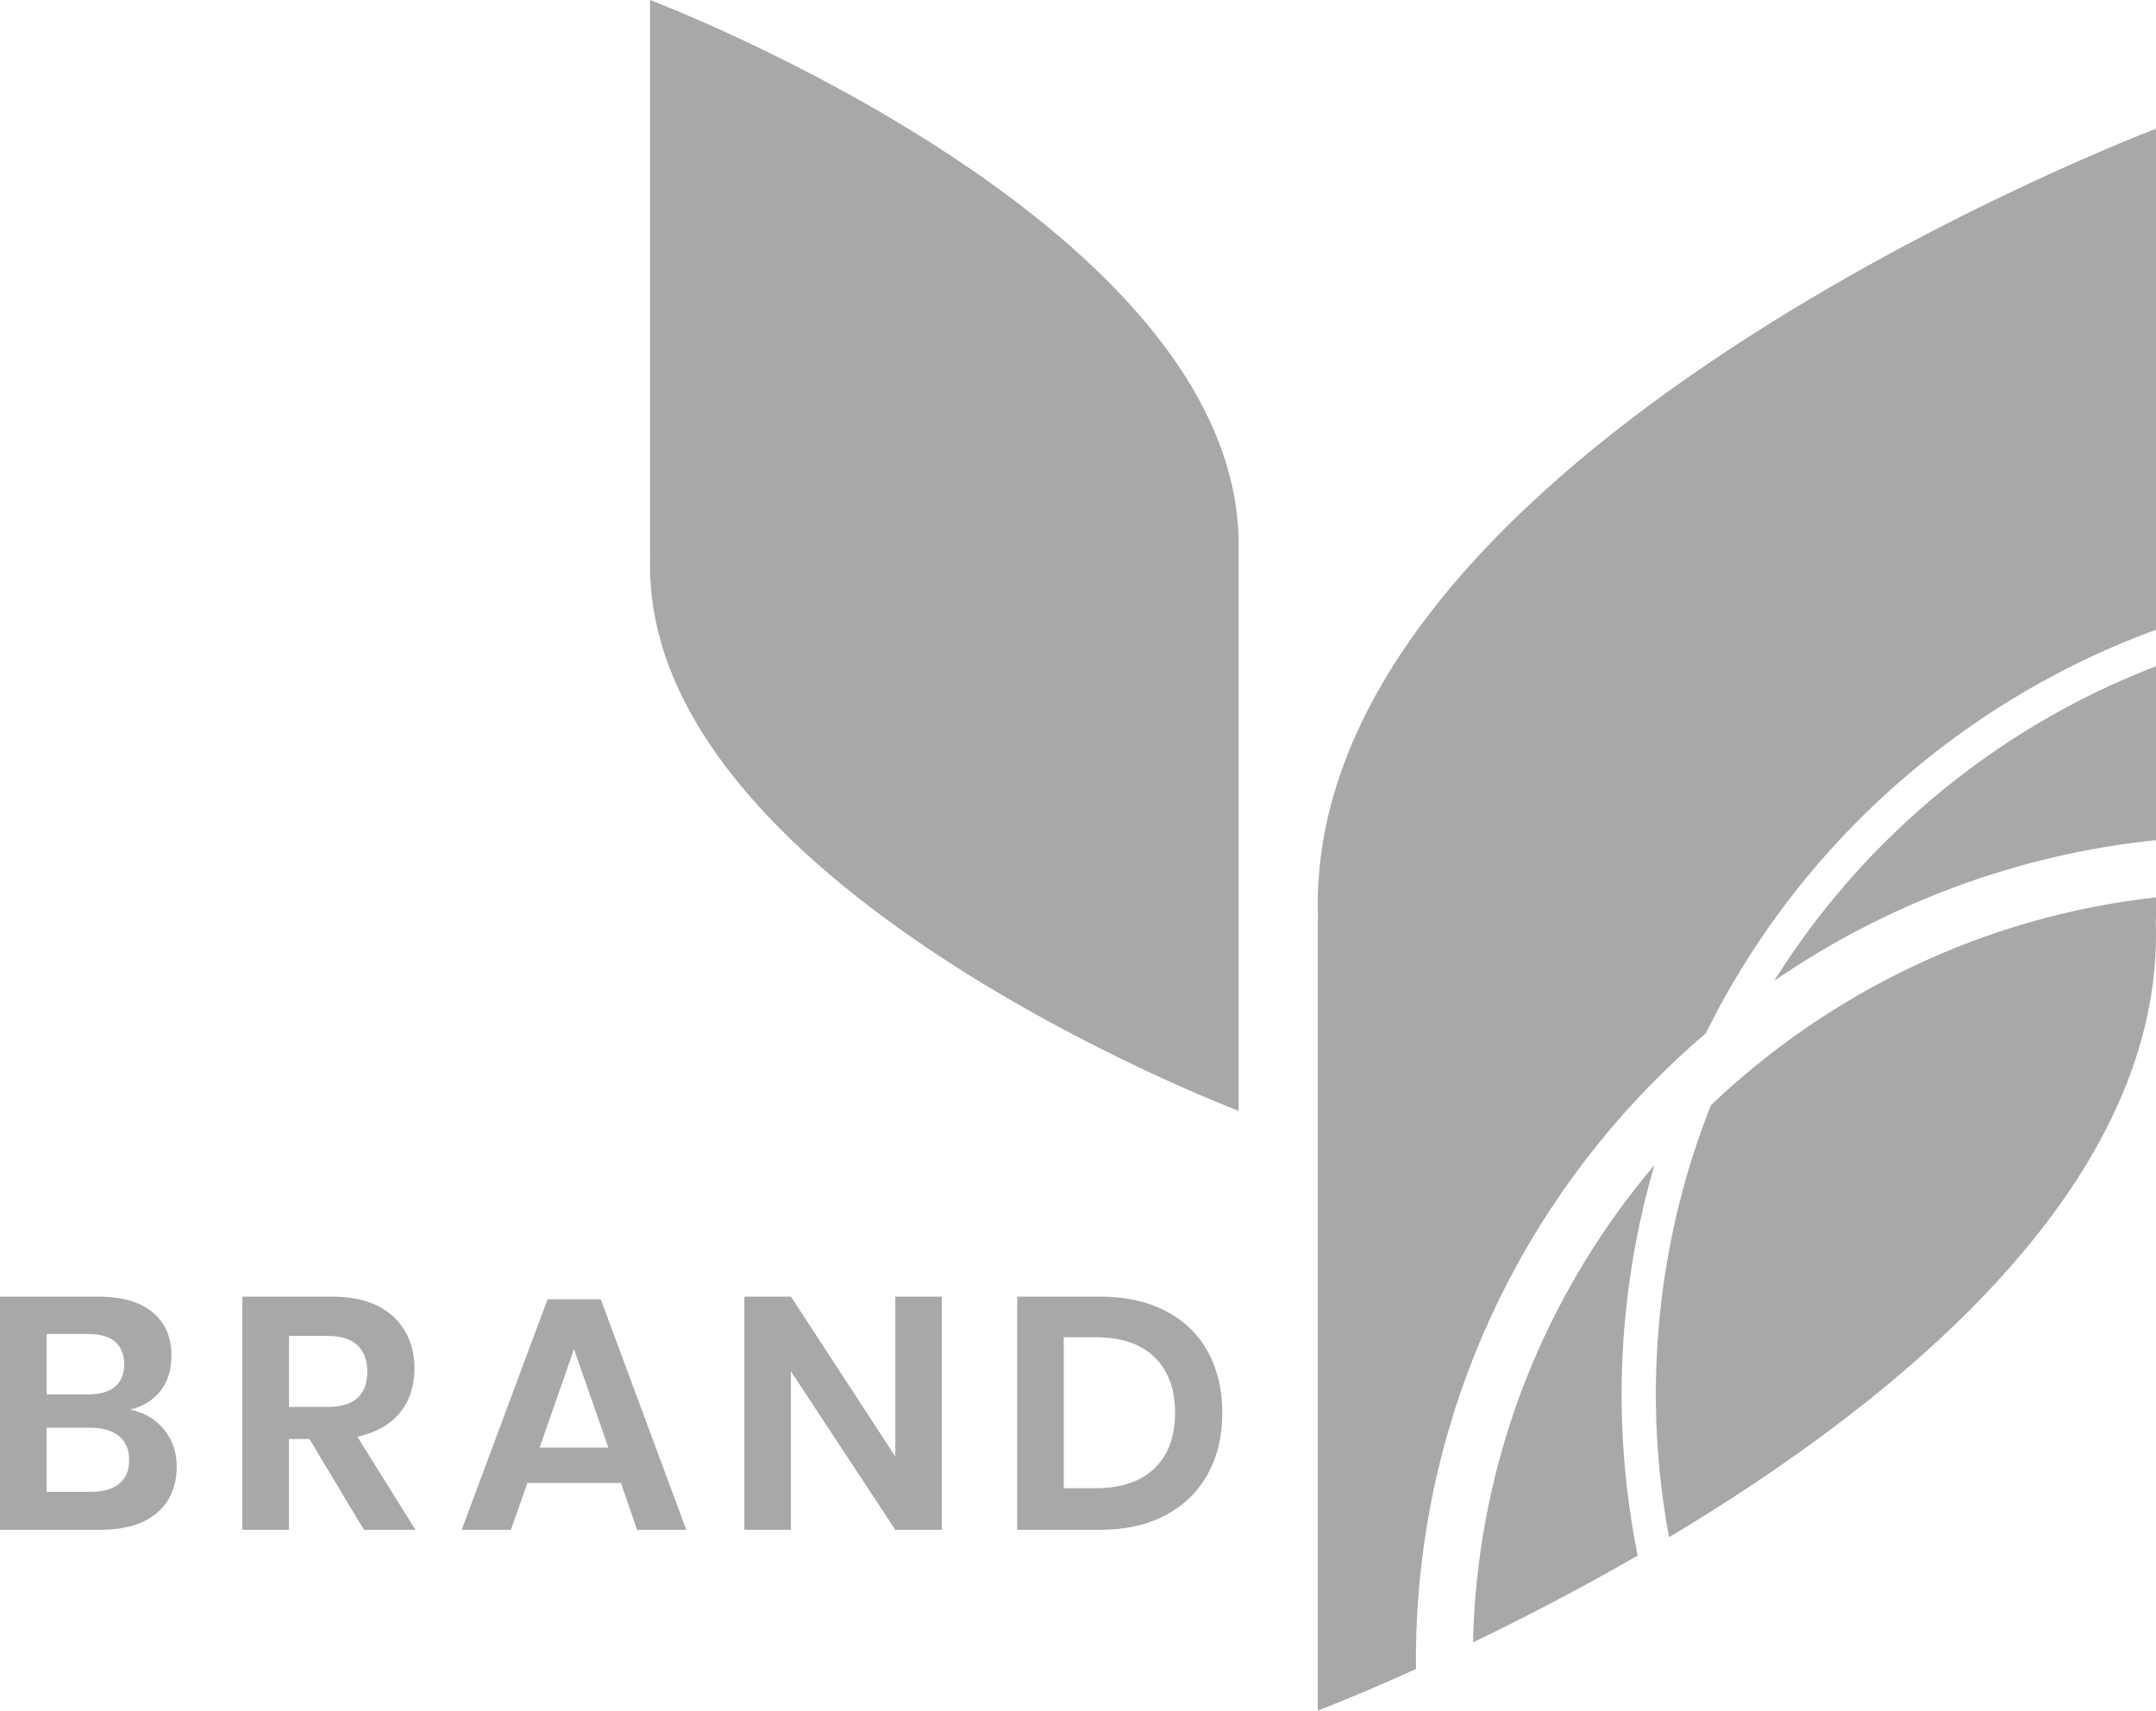
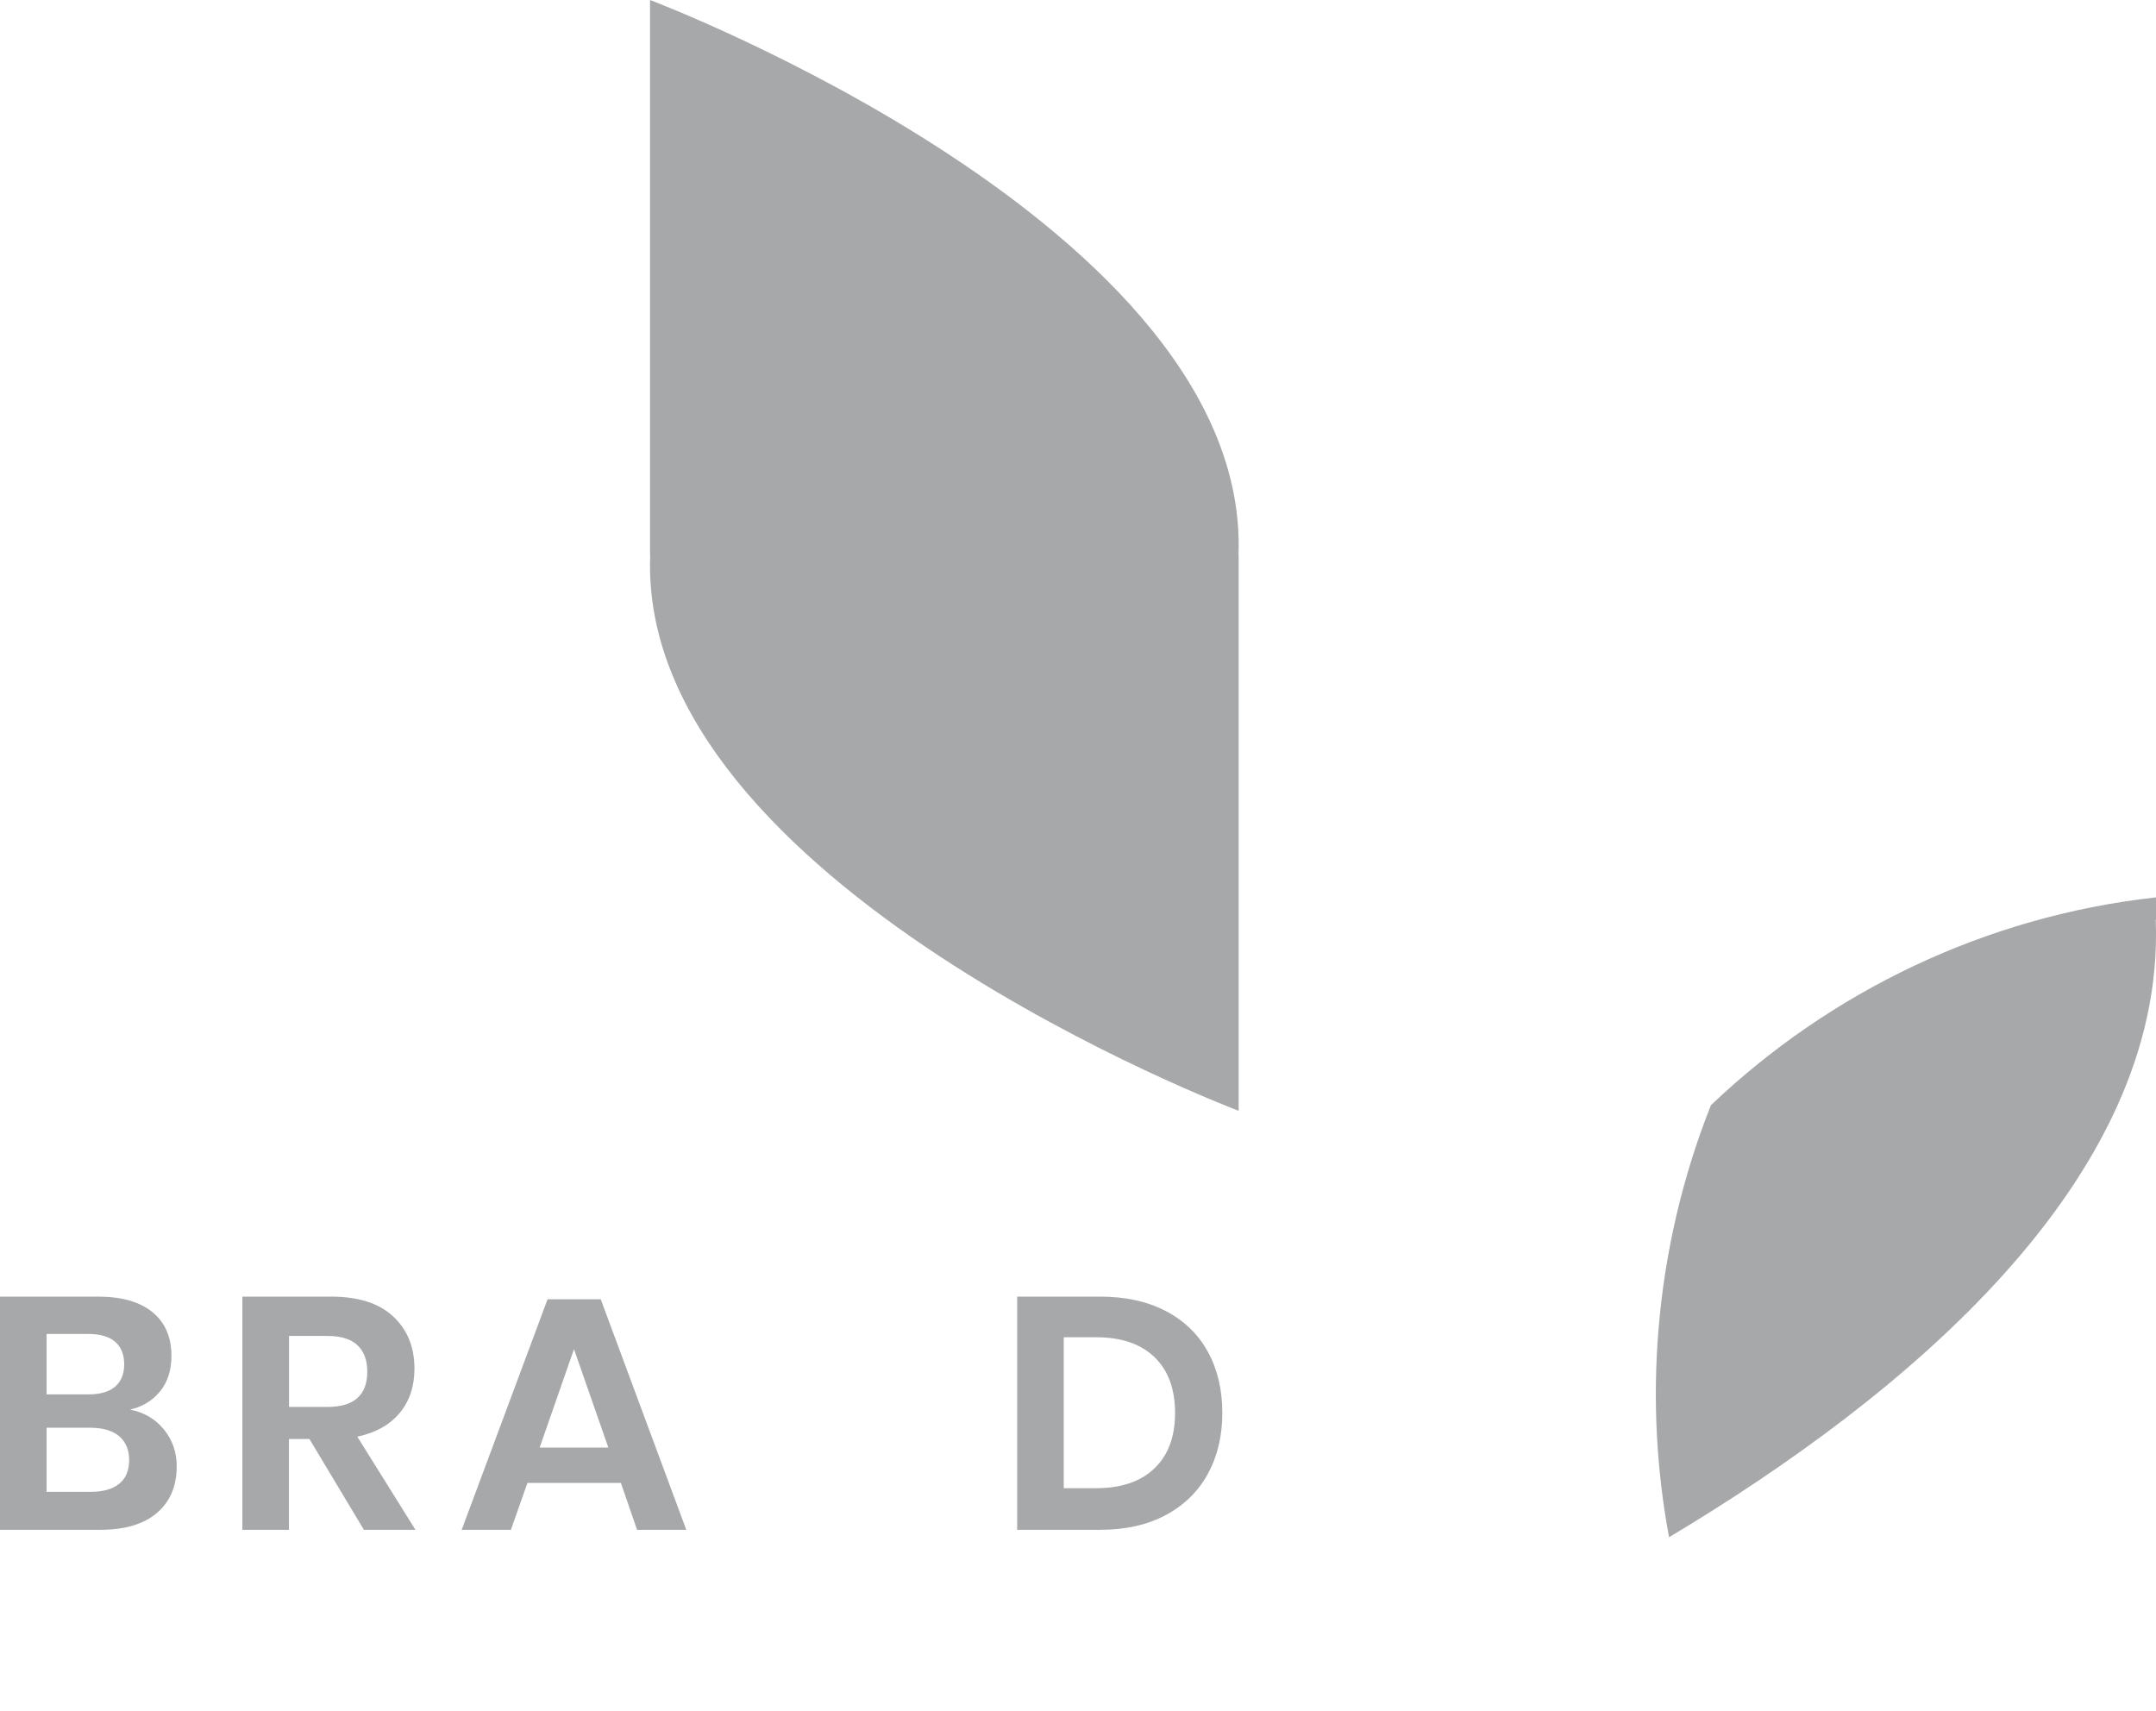
<svg xmlns="http://www.w3.org/2000/svg" viewBox="0 0 261.09 207.16">
  <g fill="#a7a8a9">
    <path d="m19.86 173.12c1.03 1.27 1.54 2.75 1.54 4.46 0 2.37-.79 4.25-2.38 5.62s-3.89 2.06-6.9 2.06h-12.12v-28.24h11.88c2.85 0 5.05.63 6.58 1.88s2.3 3.01 2.3 5.28c0 1.76-.46 3.2-1.38 4.32s-2.13 1.85-3.62 2.2c1.71.35 3.07 1.15 4.1 2.42zm-14.22-4.26h5.08c1.41 0 2.49-.31 3.22-.94s1.1-1.53 1.1-2.7-.36-2.08-1.08-2.72-1.83-.96-3.32-.96h-5zm8.8 10.82c.8-.65 1.2-1.61 1.2-2.86s-.41-2.22-1.22-2.9-1.97-1.02-3.46-1.02h-5.32v7.76h5.36c1.49 0 2.64-.33 3.44-.98z" />
    <path d="m44.07 185.26-6.6-11h-2.48v11h-5.64v-28.24h10.76c3.28 0 5.78.8 7.5 2.4s2.58 3.71 2.58 6.32c0 2.13-.59 3.92-1.78 5.36s-2.9 2.4-5.14 2.88l7.04 11.28zm-9.07-14.88h4.64c3.23 0 4.84-1.43 4.84-4.28 0-1.36-.39-2.42-1.18-3.18s-2.01-1.14-3.66-1.14h-4.64z" />
    <path d="m75.19 179.58h-11.32l-2 5.68h-5.96l10.4-27.92h6.44l10.36 27.92h-5.96zm-1.52-4.28-4.16-11.92-4.16 11.92z" />
-     <path d="m114.06 185.26h-5.64l-12.64-19.2v19.2h-5.64v-28.24h5.64l12.64 19.36v-19.36h5.64z" />
    <path d="m146.26 178.5c-1.17 2.13-2.87 3.79-5.1 4.98s-4.87 1.78-7.94 1.78h-10.04v-28.24h10.04c3.07 0 5.71.58 7.94 1.74s3.93 2.8 5.1 4.92 1.76 4.59 1.76 7.42-.59 5.27-1.76 7.4zm-6.46-.68c1.67-1.6 2.5-3.84 2.5-6.72s-.83-5.16-2.5-6.76-4.02-2.4-7.06-2.4h-3.92v18.28h3.92c3.04 0 5.39-.8 7.06-2.4z" />
    <path d="m78.72 0s72.81 27.49 71.26 67.26h.02v67.26s-72.81-27.49-71.26-67.26h-.02z" />
-     <path d="m214.84 118.79c13.5-9.28 29.32-15.3 46.25-17.05v-21.06c-9.79 3.76-18.99 9.17-27.22 16.15-7.55 6.4-13.92 13.81-19.02 21.95z" />
-     <path d="m206.57 125.13c5.89-11.91 14.18-22.6 24.62-31.45 9.01-7.64 19.12-13.48 29.9-17.42v-60.67s-103.68 39.14-101.48 95.78h-.03v95.78s4.63-1.75 11.89-5.03c-.03-3.07.07-6.16.33-9.26 2.25-27.34 15.39-51.21 34.78-67.74z" />
-     <path d="m196.72 160.71c.55-6.72 1.78-13.28 3.62-19.61-12.1 14.28-20.03 32.3-21.68 52.33-.15 1.83-.23 3.65-.28 5.46 5.89-2.84 12.74-6.36 19.94-10.51-1.81-8.99-2.38-18.28-1.61-27.67z" />
    <path d="m200.84 161.05c-.7 8.51-.24 16.93 1.28 25.11 28.33-16.95 60.17-43.13 58.94-74.79h.03v-2.7c-20.62 2.28-39.43 11.39-53.9 25.17-3.41 8.59-5.57 17.73-6.35 27.2z" />
  </g>
</svg>